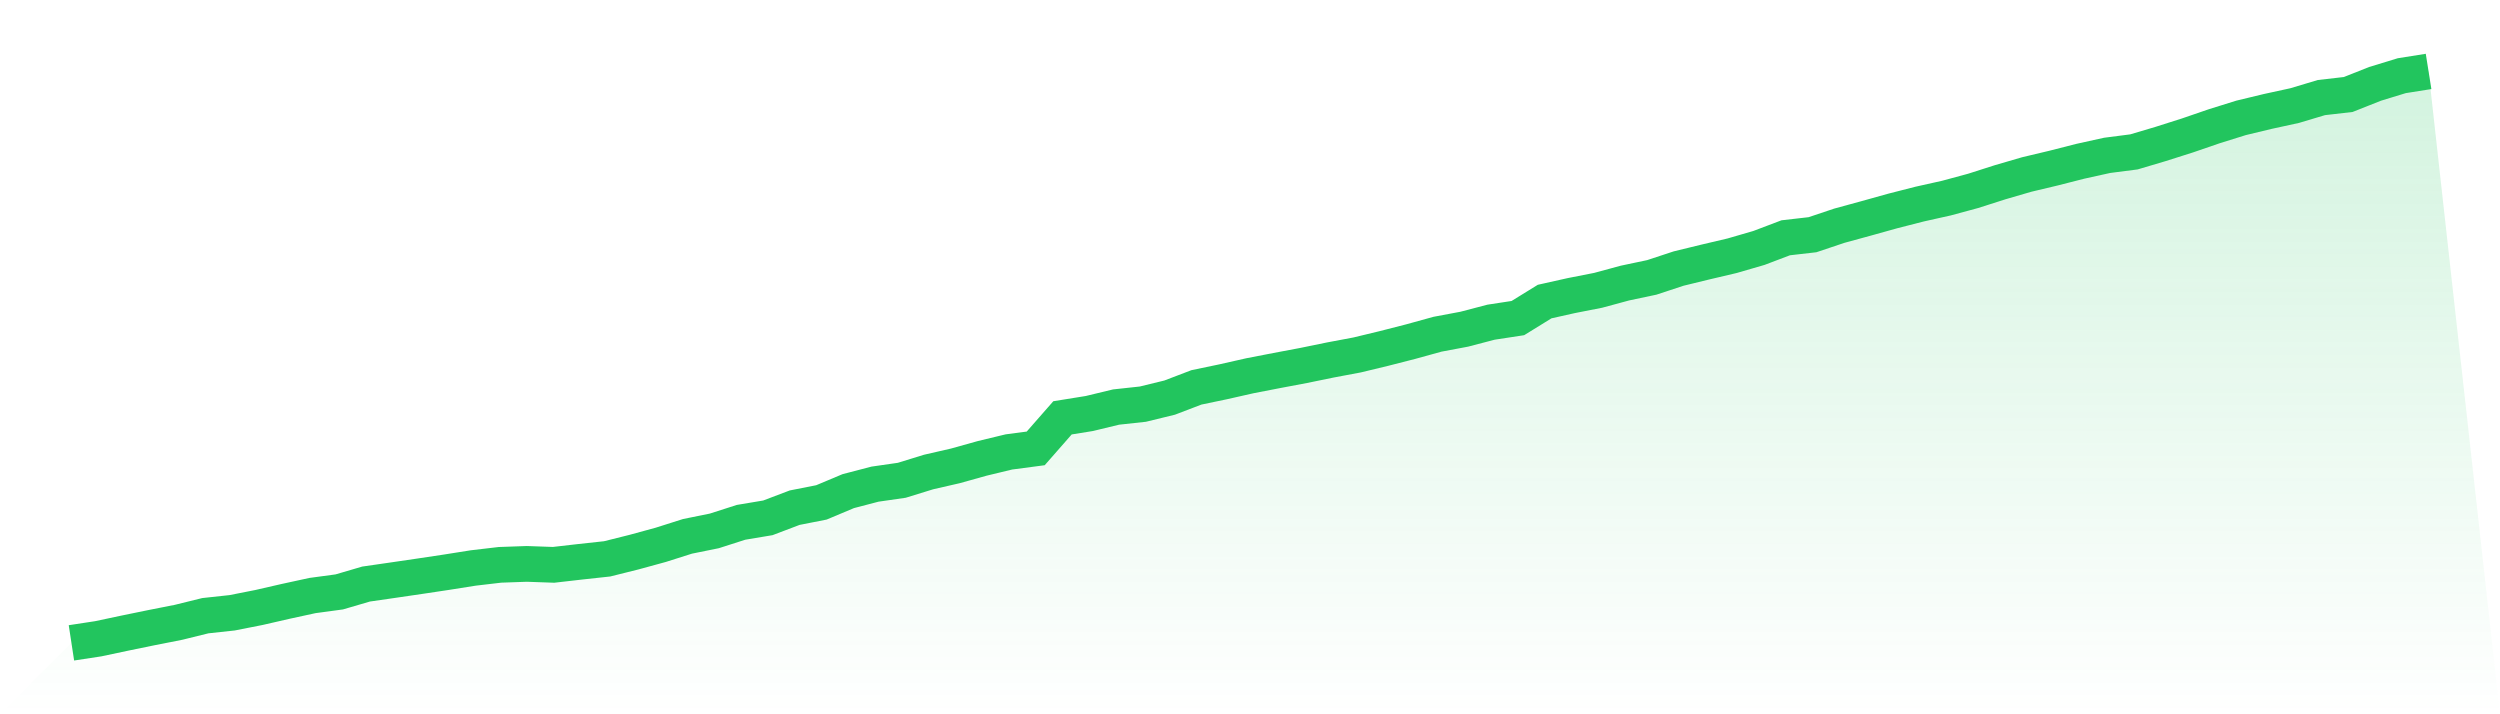
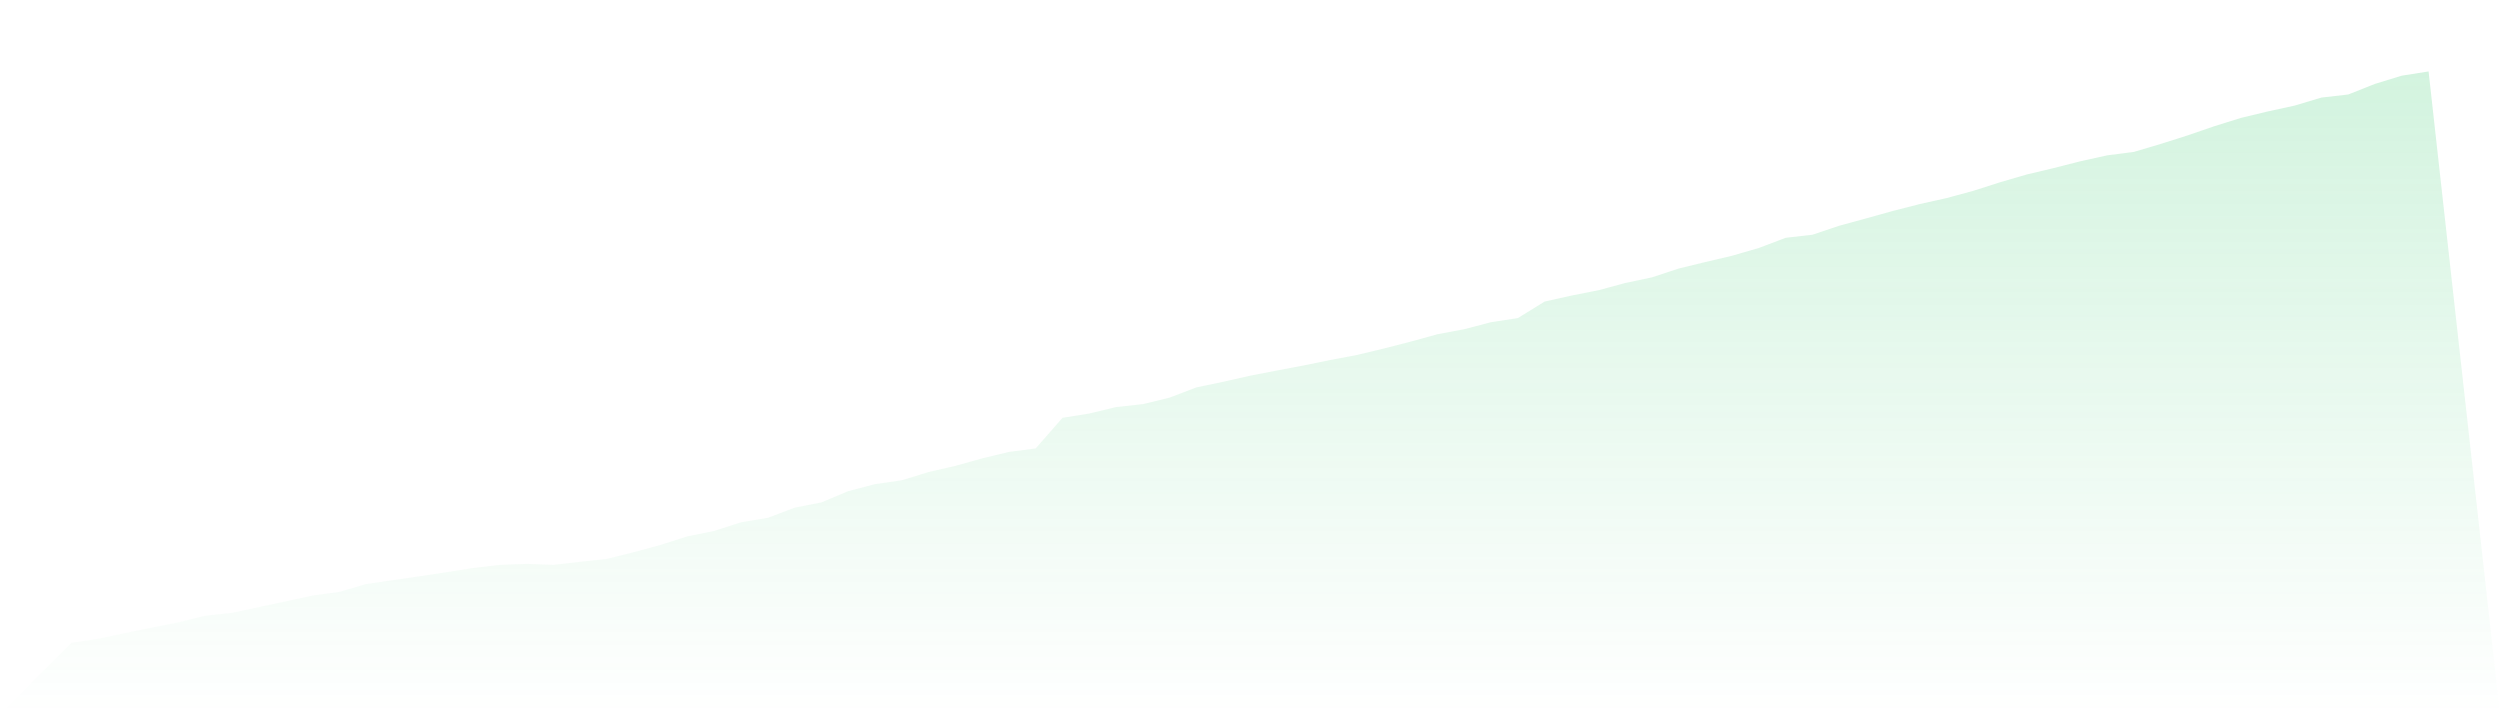
<svg xmlns="http://www.w3.org/2000/svg" viewBox="0 0 140 40">
  <defs>
    <linearGradient id="gradient" x1="0" x2="0" y1="0" y2="1">
      <stop offset="0%" stop-color="#22c55e" stop-opacity="0.2" />
      <stop offset="100%" stop-color="#22c55e" stop-opacity="0" />
    </linearGradient>
  </defs>
-   <path d="M4,36 L4,36 L5.5,35.771 L7,35.453 L8.5,35.145 L10,34.849 L11.5,34.479 L13,34.316 L14.5,34.02 L16,33.676 L17.5,33.35 L19,33.147 L20.5,32.707 L22,32.49 L23.5,32.27 L25,32.045 L26.5,31.807 L28,31.631 L29.5,31.578 L31,31.631 L32.5,31.459 L34,31.296 L35.5,30.921 L37,30.511 L38.5,30.035 L40,29.731 L41.5,29.25 L43,28.999 L44.5,28.43 L46,28.134 L47.5,27.504 L49,27.112 L50.5,26.896 L52,26.433 L53.5,26.089 L55,25.67 L56.5,25.308 L58,25.11 L59.5,23.399 L61,23.157 L62.5,22.795 L64,22.632 L65.5,22.266 L67,21.693 L68.5,21.38 L70,21.041 L71.5,20.75 L73,20.467 L74.5,20.159 L76,19.877 L77.5,19.515 L79,19.131 L80.5,18.717 L82,18.435 L83.5,18.042 L85,17.813 L86.5,16.887 L88,16.552 L89.5,16.257 L91,15.851 L92.5,15.534 L94,15.04 L95.5,14.674 L97,14.321 L98.5,13.885 L100,13.316 L101.5,13.144 L103,12.641 L104.5,12.231 L106,11.813 L107.5,11.429 L109,11.094 L110.5,10.688 L112,10.208 L113.5,9.771 L115,9.414 L116.5,9.031 L118,8.7 L119.5,8.506 L121,8.061 L122.5,7.584 L124,7.069 L125.5,6.601 L127,6.24 L128.5,5.913 L130,5.464 L131.5,5.292 L133,4.697 L134.5,4.238 L136,4 L140,40 L0,40 z" fill="url(#gradient)" />
-   <path d="M4,36 L4,36 L5.5,35.771 L7,35.453 L8.5,35.145 L10,34.849 L11.5,34.479 L13,34.316 L14.5,34.02 L16,33.676 L17.5,33.35 L19,33.147 L20.5,32.707 L22,32.49 L23.5,32.27 L25,32.045 L26.5,31.807 L28,31.631 L29.5,31.578 L31,31.631 L32.5,31.459 L34,31.296 L35.5,30.921 L37,30.511 L38.5,30.035 L40,29.731 L41.5,29.25 L43,28.999 L44.5,28.43 L46,28.134 L47.5,27.504 L49,27.112 L50.5,26.896 L52,26.433 L53.5,26.089 L55,25.67 L56.5,25.308 L58,25.11 L59.5,23.399 L61,23.157 L62.5,22.795 L64,22.632 L65.5,22.266 L67,21.693 L68.5,21.38 L70,21.041 L71.5,20.75 L73,20.467 L74.5,20.159 L76,19.877 L77.5,19.515 L79,19.131 L80.5,18.717 L82,18.435 L83.5,18.042 L85,17.813 L86.5,16.887 L88,16.552 L89.5,16.257 L91,15.851 L92.5,15.534 L94,15.04 L95.5,14.674 L97,14.321 L98.5,13.885 L100,13.316 L101.5,13.144 L103,12.641 L104.5,12.231 L106,11.813 L107.5,11.429 L109,11.094 L110.5,10.688 L112,10.208 L113.5,9.771 L115,9.414 L116.5,9.031 L118,8.7 L119.5,8.506 L121,8.061 L122.5,7.584 L124,7.069 L125.5,6.601 L127,6.24 L128.5,5.913 L130,5.464 L131.5,5.292 L133,4.697 L134.5,4.238 L136,4" fill="none" stroke="#22c55e" stroke-width="2" />
+   <path d="M4,36 L4,36 L5.5,35.771 L7,35.453 L8.5,35.145 L10,34.849 L11.5,34.479 L13,34.316 L16,33.676 L17.5,33.35 L19,33.147 L20.5,32.707 L22,32.49 L23.5,32.27 L25,32.045 L26.5,31.807 L28,31.631 L29.5,31.578 L31,31.631 L32.5,31.459 L34,31.296 L35.5,30.921 L37,30.511 L38.5,30.035 L40,29.731 L41.5,29.25 L43,28.999 L44.5,28.43 L46,28.134 L47.5,27.504 L49,27.112 L50.5,26.896 L52,26.433 L53.5,26.089 L55,25.67 L56.5,25.308 L58,25.11 L59.5,23.399 L61,23.157 L62.5,22.795 L64,22.632 L65.5,22.266 L67,21.693 L68.5,21.38 L70,21.041 L71.5,20.75 L73,20.467 L74.5,20.159 L76,19.877 L77.5,19.515 L79,19.131 L80.5,18.717 L82,18.435 L83.5,18.042 L85,17.813 L86.5,16.887 L88,16.552 L89.5,16.257 L91,15.851 L92.5,15.534 L94,15.04 L95.5,14.674 L97,14.321 L98.5,13.885 L100,13.316 L101.5,13.144 L103,12.641 L104.5,12.231 L106,11.813 L107.5,11.429 L109,11.094 L110.5,10.688 L112,10.208 L113.5,9.771 L115,9.414 L116.5,9.031 L118,8.7 L119.5,8.506 L121,8.061 L122.5,7.584 L124,7.069 L125.5,6.601 L127,6.24 L128.5,5.913 L130,5.464 L131.5,5.292 L133,4.697 L134.5,4.238 L136,4 L140,40 L0,40 z" fill="url(#gradient)" />
</svg>